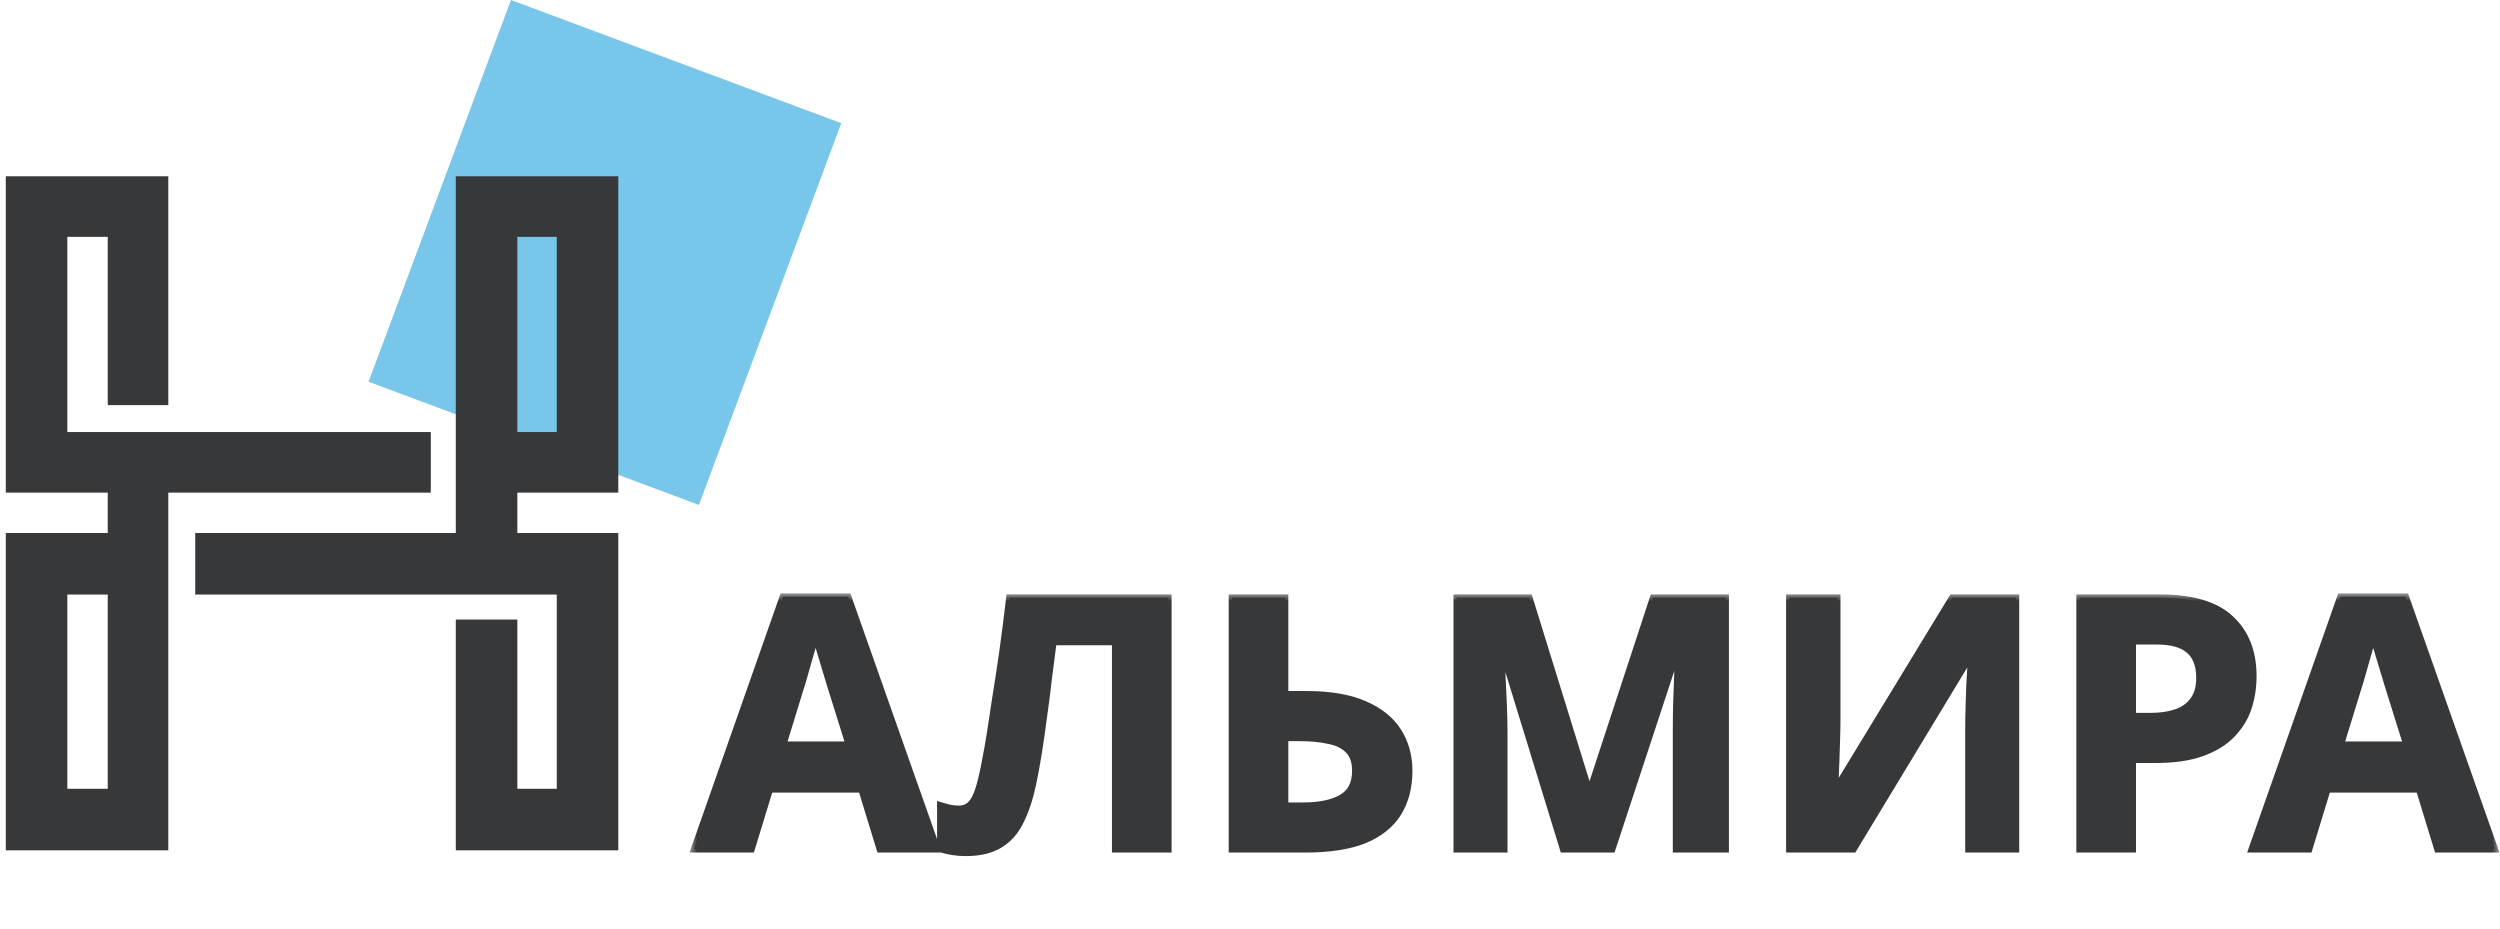
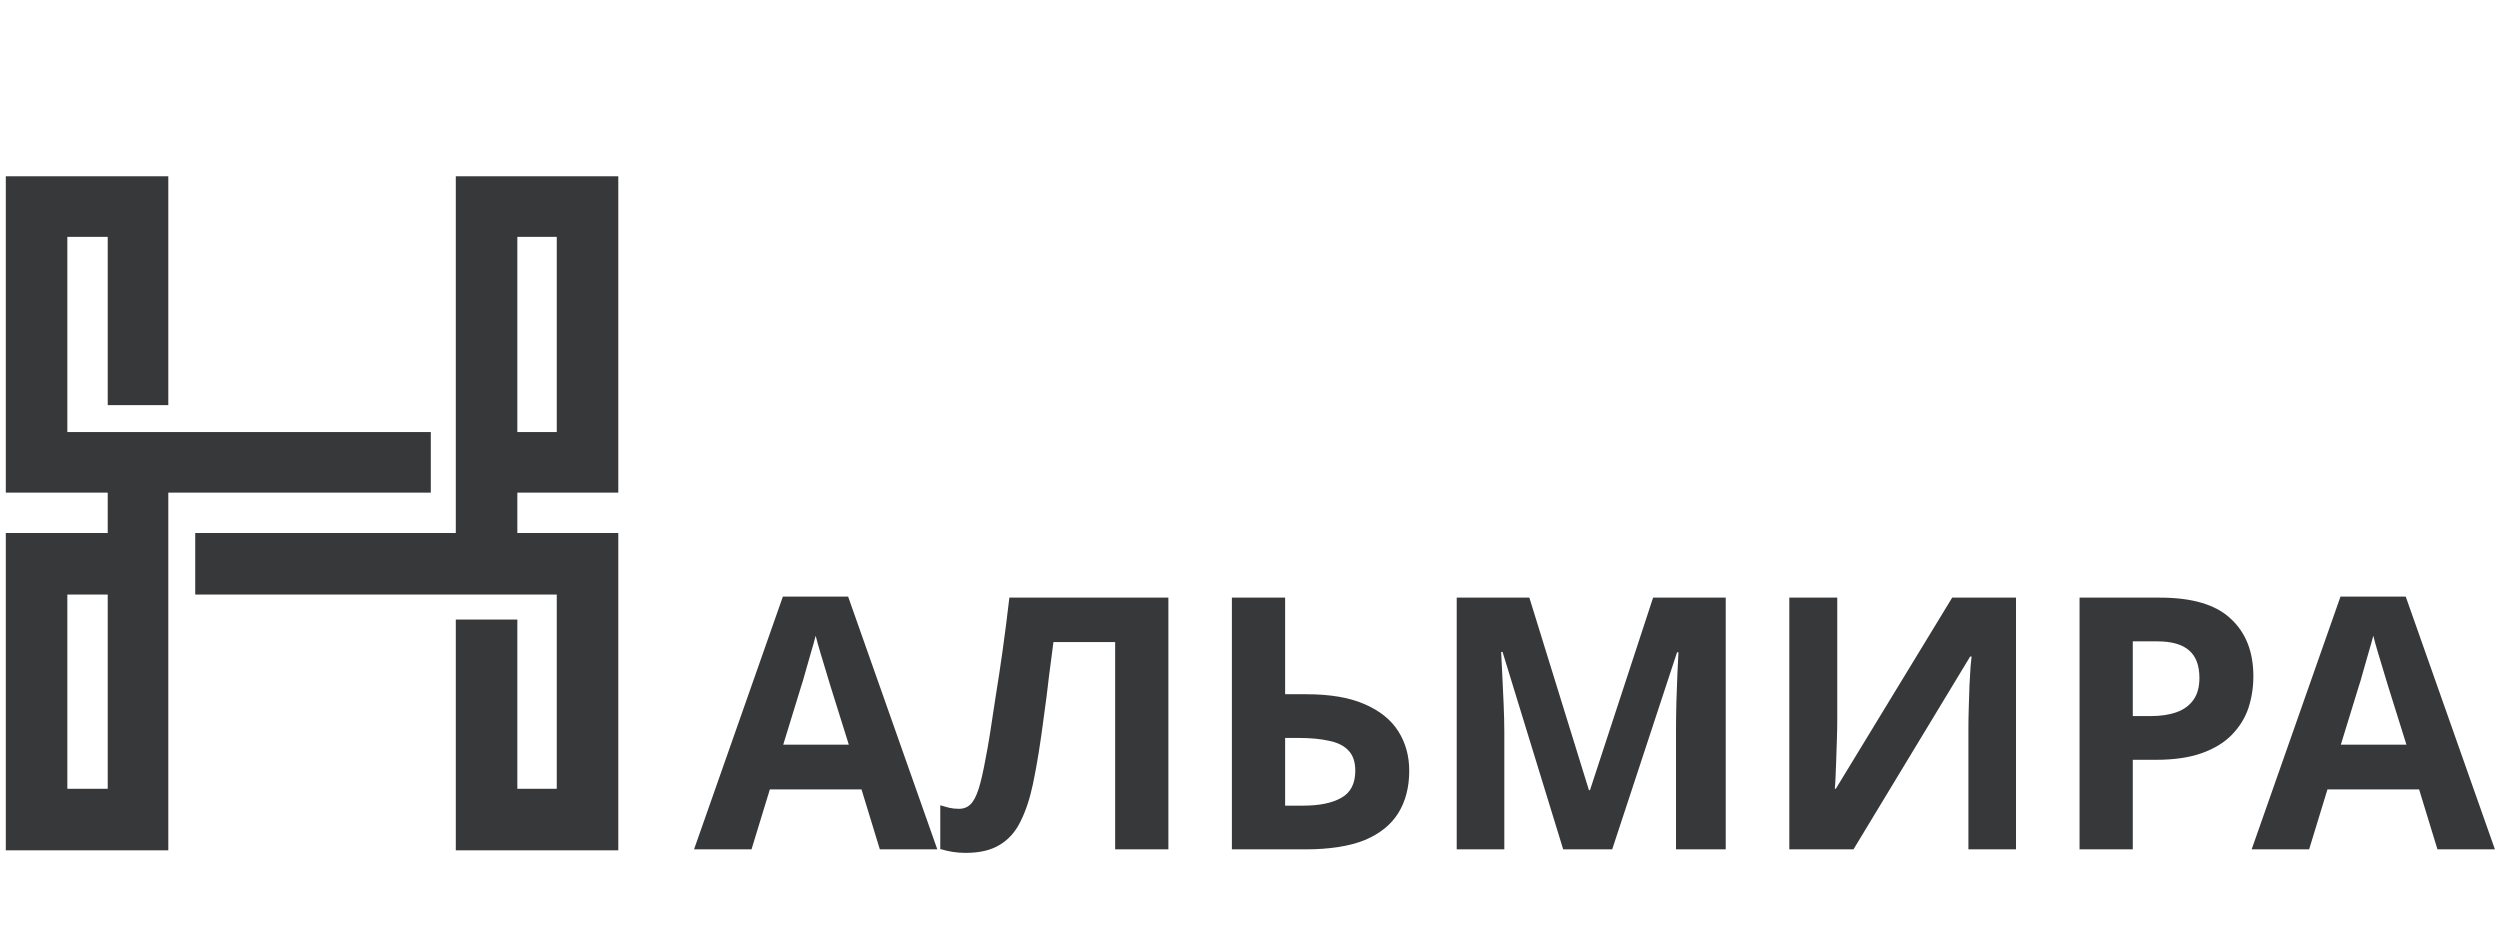
<svg xmlns="http://www.w3.org/2000/svg" width="156" height="58" viewBox="0 0 156 58" fill="none">
-   <rect x="31.883" width="22" height="25.424" transform="rotate(20.45 31.883 0)" fill="#78C7EA" />
  <mask id="path-2-outside-1_601_2" maskUnits="userSpaceOnUse" x="43" y="37" width="113" height="17" fill="black">
-     <rect fill="white" x="43" y="37" width="113" height="17" />
-     <path d="M54.902 53L53.758 49.26H48.038L46.894 53H43.308L48.852 37.226H52.922L58.488 53H54.902ZM51.822 42.814C51.748 42.565 51.653 42.249 51.536 41.868C51.418 41.487 51.301 41.098 51.184 40.702C51.066 40.306 50.971 39.961 50.898 39.668C50.824 39.961 50.722 40.328 50.59 40.768C50.472 41.193 50.355 41.604 50.238 42C50.135 42.381 50.054 42.653 49.996 42.814L48.874 46.466H52.966L51.822 42.814ZM72.907 53H69.585V40.064H65.735C65.647 40.739 65.552 41.472 65.449 42.264C65.361 43.056 65.258 43.863 65.141 44.684C65.038 45.491 64.928 46.261 64.811 46.994C64.694 47.713 64.576 48.351 64.459 48.908C64.268 49.817 64.012 50.595 63.689 51.24C63.381 51.885 62.948 52.377 62.391 52.714C61.848 53.051 61.137 53.22 60.257 53.22C59.964 53.22 59.685 53.198 59.421 53.154C59.157 53.11 58.908 53.051 58.673 52.978V50.25C58.864 50.309 59.047 50.36 59.223 50.404C59.414 50.448 59.619 50.47 59.839 50.47C60.132 50.47 60.374 50.375 60.565 50.184C60.756 49.993 60.924 49.671 61.071 49.216C61.218 48.747 61.364 48.101 61.511 47.28C61.584 46.928 61.672 46.429 61.775 45.784C61.878 45.124 61.995 44.354 62.127 43.474C62.274 42.579 62.42 41.611 62.567 40.57C62.714 39.514 62.853 38.421 62.985 37.292H72.907V53ZM76.87 53V37.292H80.192V43.32H81.512C82.993 43.32 84.203 43.525 85.142 43.936C86.095 44.347 86.799 44.911 87.254 45.63C87.708 46.349 87.936 47.17 87.936 48.094C87.936 49.121 87.708 50.001 87.254 50.734C86.799 51.467 86.095 52.032 85.142 52.428C84.188 52.809 82.956 53 81.446 53H76.87ZM81.314 50.272C82.326 50.272 83.118 50.111 83.69 49.788C84.276 49.465 84.57 48.901 84.57 48.094C84.57 47.537 84.423 47.111 84.13 46.818C83.851 46.525 83.448 46.327 82.92 46.224C82.406 46.107 81.783 46.048 81.05 46.048H80.192V50.272H81.314ZM97.543 53L93.759 40.68H93.671C93.686 40.973 93.708 41.413 93.737 42C93.766 42.587 93.796 43.217 93.825 43.892C93.854 44.552 93.869 45.153 93.869 45.696V53H90.899V37.292H95.431L99.149 49.304H99.215L103.153 37.292H107.685V53H104.583V45.564C104.583 45.065 104.59 44.493 104.605 43.848C104.634 43.203 104.656 42.594 104.671 42.022C104.7 41.435 104.722 40.995 104.737 40.702H104.649L100.601 53H97.543ZM111.653 37.292H114.645V44.882C114.645 45.249 114.638 45.659 114.623 46.114C114.608 46.569 114.594 47.016 114.579 47.456C114.564 47.881 114.55 48.255 114.535 48.578C114.52 48.886 114.506 49.099 114.491 49.216H114.557L121.817 37.292H125.799V53H122.829V45.454C122.829 45.058 122.836 44.625 122.851 44.156C122.866 43.672 122.88 43.21 122.895 42.77C122.924 42.33 122.946 41.949 122.961 41.626C122.99 41.289 123.012 41.069 123.027 40.966H122.939L115.657 53H111.653V37.292ZM134.78 37.292C136.804 37.292 138.278 37.732 139.202 38.612C140.141 39.477 140.61 40.673 140.61 42.198C140.61 42.887 140.508 43.547 140.302 44.178C140.097 44.794 139.752 45.351 139.268 45.85C138.799 46.334 138.176 46.715 137.398 46.994C136.621 47.273 135.66 47.412 134.516 47.412H133.086V53H129.764V37.292H134.78ZM134.604 40.02H133.086V44.684H134.186C134.817 44.684 135.36 44.603 135.814 44.442C136.269 44.281 136.621 44.024 136.87 43.672C137.12 43.32 137.244 42.865 137.244 42.308C137.244 41.531 137.032 40.959 136.606 40.592C136.181 40.211 135.514 40.02 134.604 40.02ZM152.097 53L150.953 49.26H145.233L144.089 53H140.503L146.047 37.226H150.117L155.683 53H152.097ZM149.017 42.814C148.944 42.565 148.848 42.249 148.731 41.868C148.614 41.487 148.496 41.098 148.379 40.702C148.262 40.306 148.166 39.961 148.093 39.668C148.02 39.961 147.917 40.328 147.785 40.768C147.668 41.193 147.55 41.604 147.433 42C147.33 42.381 147.25 42.653 147.191 42.814L146.069 46.466H150.161L149.017 42.814Z" />
-   </mask>
+     </mask>
  <path d="M54.902 53L53.758 49.26H48.038L46.894 53H43.308L48.852 37.226H52.922L58.488 53H54.902ZM51.822 42.814C51.748 42.565 51.653 42.249 51.536 41.868C51.418 41.487 51.301 41.098 51.184 40.702C51.066 40.306 50.971 39.961 50.898 39.668C50.824 39.961 50.722 40.328 50.59 40.768C50.472 41.193 50.355 41.604 50.238 42C50.135 42.381 50.054 42.653 49.996 42.814L48.874 46.466H52.966L51.822 42.814ZM72.907 53H69.585V40.064H65.735C65.647 40.739 65.552 41.472 65.449 42.264C65.361 43.056 65.258 43.863 65.141 44.684C65.038 45.491 64.928 46.261 64.811 46.994C64.694 47.713 64.576 48.351 64.459 48.908C64.268 49.817 64.012 50.595 63.689 51.24C63.381 51.885 62.948 52.377 62.391 52.714C61.848 53.051 61.137 53.22 60.257 53.22C59.964 53.22 59.685 53.198 59.421 53.154C59.157 53.11 58.908 53.051 58.673 52.978V50.25C58.864 50.309 59.047 50.36 59.223 50.404C59.414 50.448 59.619 50.47 59.839 50.47C60.132 50.47 60.374 50.375 60.565 50.184C60.756 49.993 60.924 49.671 61.071 49.216C61.218 48.747 61.364 48.101 61.511 47.28C61.584 46.928 61.672 46.429 61.775 45.784C61.878 45.124 61.995 44.354 62.127 43.474C62.274 42.579 62.42 41.611 62.567 40.57C62.714 39.514 62.853 38.421 62.985 37.292H72.907V53ZM76.87 53V37.292H80.192V43.32H81.512C82.993 43.32 84.203 43.525 85.142 43.936C86.095 44.347 86.799 44.911 87.254 45.63C87.708 46.349 87.936 47.17 87.936 48.094C87.936 49.121 87.708 50.001 87.254 50.734C86.799 51.467 86.095 52.032 85.142 52.428C84.188 52.809 82.956 53 81.446 53H76.87ZM81.314 50.272C82.326 50.272 83.118 50.111 83.69 49.788C84.276 49.465 84.57 48.901 84.57 48.094C84.57 47.537 84.423 47.111 84.13 46.818C83.851 46.525 83.448 46.327 82.92 46.224C82.406 46.107 81.783 46.048 81.05 46.048H80.192V50.272H81.314ZM97.543 53L93.759 40.68H93.671C93.686 40.973 93.708 41.413 93.737 42C93.766 42.587 93.796 43.217 93.825 43.892C93.854 44.552 93.869 45.153 93.869 45.696V53H90.899V37.292H95.431L99.149 49.304H99.215L103.153 37.292H107.685V53H104.583V45.564C104.583 45.065 104.59 44.493 104.605 43.848C104.634 43.203 104.656 42.594 104.671 42.022C104.7 41.435 104.722 40.995 104.737 40.702H104.649L100.601 53H97.543ZM111.653 37.292H114.645V44.882C114.645 45.249 114.638 45.659 114.623 46.114C114.608 46.569 114.594 47.016 114.579 47.456C114.564 47.881 114.55 48.255 114.535 48.578C114.52 48.886 114.506 49.099 114.491 49.216H114.557L121.817 37.292H125.799V53H122.829V45.454C122.829 45.058 122.836 44.625 122.851 44.156C122.866 43.672 122.88 43.21 122.895 42.77C122.924 42.33 122.946 41.949 122.961 41.626C122.99 41.289 123.012 41.069 123.027 40.966H122.939L115.657 53H111.653V37.292ZM134.78 37.292C136.804 37.292 138.278 37.732 139.202 38.612C140.141 39.477 140.61 40.673 140.61 42.198C140.61 42.887 140.508 43.547 140.302 44.178C140.097 44.794 139.752 45.351 139.268 45.85C138.799 46.334 138.176 46.715 137.398 46.994C136.621 47.273 135.66 47.412 134.516 47.412H133.086V53H129.764V37.292H134.78ZM134.604 40.02H133.086V44.684H134.186C134.817 44.684 135.36 44.603 135.814 44.442C136.269 44.281 136.621 44.024 136.87 43.672C137.12 43.32 137.244 42.865 137.244 42.308C137.244 41.531 137.032 40.959 136.606 40.592C136.181 40.211 135.514 40.02 134.604 40.02ZM152.097 53L150.953 49.26H145.233L144.089 53H140.503L146.047 37.226H150.117L155.683 53H152.097ZM149.017 42.814C148.944 42.565 148.848 42.249 148.731 41.868C148.614 41.487 148.496 41.098 148.379 40.702C148.262 40.306 148.166 39.961 148.093 39.668C148.02 39.961 147.917 40.328 147.785 40.768C147.668 41.193 147.55 41.604 147.433 42C147.33 42.381 147.25 42.653 147.191 42.814L146.069 46.466H150.161L149.017 42.814Z" fill="#37383A" />
  <path d="M54.902 53L54.71 53.059L54.754 53.2H54.902V53ZM53.758 49.26L53.949 49.202L53.906 49.06H53.758V49.26ZM48.038 49.26V49.06H47.89L47.846 49.202L48.038 49.26ZM46.894 53V53.2H47.042L47.085 53.059L46.894 53ZM43.308 53L43.119 52.934L43.025 53.2H43.308V53ZM48.852 37.226V37.026H48.71L48.663 37.16L48.852 37.226ZM52.922 37.226L53.11 37.159L53.063 37.026H52.922V37.226ZM58.488 53V53.2H58.77L58.676 52.933L58.488 53ZM51.822 42.814L51.63 42.87L51.631 42.874L51.822 42.814ZM51.536 41.868L51.344 41.927L51.344 41.927L51.536 41.868ZM51.184 40.702L50.992 40.759L50.992 40.759L51.184 40.702ZM50.898 39.668L51.092 39.62L50.704 39.62L50.898 39.668ZM50.59 40.768L50.398 40.711L50.397 40.715L50.59 40.768ZM50.238 42L50.046 41.943L50.044 41.948L50.238 42ZM49.996 42.814L49.807 42.746L49.804 42.755L49.996 42.814ZM48.874 46.466L48.682 46.407L48.603 46.666H48.874V46.466ZM52.966 46.466V46.666H53.238L53.157 46.406L52.966 46.466ZM54.902 53L55.093 52.941L53.949 49.202L53.758 49.26L53.566 49.319L54.71 53.059L54.902 53ZM53.758 49.26V49.06H48.038V49.26V49.46H53.758V49.26ZM48.038 49.26L47.846 49.202L46.702 52.941L46.894 53L47.085 53.059L48.229 49.319L48.038 49.26ZM46.894 53V52.8H43.308V53V53.2H46.894V53ZM43.308 53L43.496 53.066L49.04 37.292L48.852 37.226L48.663 37.16L43.119 52.934L43.308 53ZM48.852 37.226V37.426H52.922V37.226V37.026H48.852V37.226ZM52.922 37.226L52.733 37.293L58.299 53.067L58.488 53L58.676 52.933L53.11 37.159L52.922 37.226ZM58.488 53V52.8H54.902V53V53.2H58.488V53ZM51.822 42.814L52.014 42.758C51.94 42.507 51.844 42.191 51.727 41.809L51.536 41.868L51.344 41.927C51.462 42.308 51.557 42.622 51.63 42.87L51.822 42.814ZM51.536 41.868L51.727 41.809C51.61 41.428 51.492 41.041 51.375 40.645L51.184 40.702L50.992 40.759C51.109 41.156 51.227 41.545 51.344 41.927L51.536 41.868ZM51.184 40.702L51.375 40.645C51.259 40.251 51.164 39.909 51.092 39.62L50.898 39.668L50.704 39.717C50.778 40.013 50.874 40.361 50.992 40.759L51.184 40.702ZM50.898 39.668L50.704 39.62C50.631 39.909 50.53 40.272 50.398 40.711L50.59 40.768L50.781 40.825C50.914 40.384 51.017 40.014 51.092 39.717L50.898 39.668ZM50.59 40.768L50.397 40.715C50.28 41.139 50.163 41.548 50.046 41.943L50.238 42L50.429 42.057C50.547 41.66 50.665 41.248 50.782 40.821L50.59 40.768ZM50.238 42L50.044 41.948C49.942 42.329 49.863 42.593 49.808 42.746L49.996 42.814L50.184 42.882C50.245 42.712 50.328 42.434 50.431 42.052L50.238 42ZM49.996 42.814L49.804 42.755L48.682 46.407L48.874 46.466L49.065 46.525L50.187 42.873L49.996 42.814ZM48.874 46.466V46.666H52.966V46.466V46.266H48.874V46.466ZM52.966 46.466L53.157 46.406L52.013 42.754L51.822 42.814L51.631 42.874L52.775 46.526L52.966 46.466ZM72.907 53V53.2H73.107V53H72.907ZM69.585 53H69.385V53.2H69.585V53ZM69.585 40.064H69.785V39.864H69.585V40.064ZM65.735 40.064V39.864H65.559L65.537 40.038L65.735 40.064ZM65.449 42.264L65.251 42.238L65.25 42.242L65.449 42.264ZM65.141 44.684L64.943 44.656L64.943 44.659L65.141 44.684ZM64.811 46.994L65.008 47.026L65.009 47.026L64.811 46.994ZM64.459 48.908L64.263 48.867L64.263 48.867L64.459 48.908ZM63.689 51.24L63.51 51.151L63.509 51.154L63.689 51.24ZM62.391 52.714L62.288 52.543L62.285 52.544L62.391 52.714ZM59.421 53.154L59.454 52.957L59.454 52.957L59.421 53.154ZM58.673 52.978H58.473V53.125L58.613 53.169L58.673 52.978ZM58.673 50.25L58.732 50.059L58.473 49.979V50.25H58.673ZM59.223 50.404L59.175 50.598L59.178 50.599L59.223 50.404ZM60.565 50.184L60.424 50.043L60.424 50.043L60.565 50.184ZM61.071 49.216L61.261 49.277L61.262 49.276L61.071 49.216ZM61.511 47.28L61.315 47.239L61.314 47.245L61.511 47.28ZM61.775 45.784L61.973 45.815L61.973 45.815L61.775 45.784ZM62.127 43.474L61.93 43.442L61.929 43.444L62.127 43.474ZM62.567 40.57L62.765 40.598L62.765 40.597L62.567 40.57ZM62.985 37.292V37.092H62.807L62.786 37.269L62.985 37.292ZM72.907 37.292H73.107V37.092H72.907V37.292ZM72.907 53V52.8H69.585V53V53.2H72.907V53ZM69.585 53H69.785V40.064H69.585H69.385V53H69.585ZM69.585 40.064V39.864H65.735V40.064V40.264H69.585V40.064ZM65.735 40.064L65.537 40.038C65.449 40.713 65.353 41.446 65.251 42.238L65.449 42.264L65.647 42.29C65.75 41.498 65.845 40.764 65.933 40.09L65.735 40.064ZM65.449 42.264L65.25 42.242C65.162 43.032 65.06 43.836 64.943 44.656L65.141 44.684L65.339 44.712C65.457 43.889 65.56 43.08 65.648 42.286L65.449 42.264ZM65.141 44.684L64.943 44.659C64.84 45.464 64.731 46.231 64.614 46.962L64.811 46.994L65.009 47.026C65.126 46.29 65.237 45.518 65.34 44.709L65.141 44.684ZM64.811 46.994L64.614 46.962C64.497 47.678 64.38 48.313 64.263 48.867L64.459 48.908L64.655 48.949C64.773 48.388 64.891 47.747 65.008 47.026L64.811 46.994ZM64.459 48.908L64.263 48.867C64.075 49.764 63.823 50.524 63.51 51.151L63.689 51.24L63.868 51.329C64.2 50.665 64.462 49.871 64.655 48.949L64.459 48.908ZM63.689 51.24L63.509 51.154C63.216 51.767 62.808 52.228 62.288 52.543L62.391 52.714L62.495 52.885C63.089 52.526 63.547 52.003 63.87 51.326L63.689 51.24ZM62.391 52.714L62.285 52.544C61.784 52.856 61.113 53.02 60.257 53.02V53.22V53.42C61.161 53.42 61.913 53.247 62.497 52.884L62.391 52.714ZM60.257 53.22V53.02C59.974 53.02 59.706 52.999 59.454 52.957L59.421 53.154L59.388 53.351C59.664 53.397 59.954 53.42 60.257 53.42V53.22ZM59.421 53.154L59.454 52.957C59.198 52.914 58.958 52.858 58.733 52.787L58.673 52.978L58.613 53.169C58.858 53.245 59.116 53.306 59.388 53.351L59.421 53.154ZM58.673 52.978H58.873V50.25H58.673H58.473V52.978H58.673ZM58.673 50.25L58.614 50.441C58.808 50.501 58.995 50.553 59.175 50.598L59.223 50.404L59.272 50.21C59.099 50.167 58.919 50.117 58.732 50.059L58.673 50.25ZM59.223 50.404L59.178 50.599C59.385 50.647 59.606 50.67 59.839 50.67V50.47V50.27C59.632 50.27 59.442 50.249 59.268 50.209L59.223 50.404ZM59.839 50.47V50.67C60.18 50.67 60.475 50.557 60.706 50.325L60.565 50.184L60.424 50.043C60.274 50.192 60.084 50.27 59.839 50.27V50.47ZM60.565 50.184L60.706 50.325C60.931 50.101 61.111 49.742 61.261 49.277L61.071 49.216L60.881 49.155C60.737 49.599 60.581 49.886 60.424 50.043L60.565 50.184ZM61.071 49.216L61.262 49.276C61.412 48.795 61.561 48.14 61.708 47.315L61.511 47.28L61.314 47.245C61.168 48.063 61.023 48.699 60.88 49.156L61.071 49.216ZM61.511 47.28L61.707 47.321C61.781 46.964 61.87 46.462 61.973 45.815L61.775 45.784L61.578 45.753C61.475 46.397 61.388 46.892 61.315 47.239L61.511 47.28ZM61.775 45.784L61.973 45.815C62.075 45.154 62.193 44.384 62.325 43.504L62.127 43.474L61.929 43.444C61.797 44.324 61.68 45.094 61.577 45.753L61.775 45.784ZM62.127 43.474L62.324 43.506C62.471 42.61 62.618 41.641 62.765 40.598L62.567 40.57L62.369 40.542C62.222 41.582 62.076 42.549 61.93 43.442L62.127 43.474ZM62.567 40.57L62.765 40.597C62.912 39.54 63.052 38.446 63.184 37.315L62.985 37.292L62.786 37.269C62.655 38.397 62.515 39.488 62.369 40.542L62.567 40.57ZM62.985 37.292V37.492H72.907V37.292V37.092H62.985V37.292ZM72.907 37.292H72.707V53H72.907H73.107V37.292H72.907ZM76.87 53H76.67V53.2H76.87V53ZM76.87 37.292V37.092H76.67V37.292H76.87ZM80.192 37.292H80.392V37.092H80.192V37.292ZM80.192 43.32H79.992V43.52H80.192V43.32ZM85.142 43.936L85.061 44.119L85.062 44.12L85.142 43.936ZM87.254 45.63L87.085 45.737L87.254 45.63ZM85.142 52.428L85.216 52.614L85.218 52.613L85.142 52.428ZM83.69 49.788L83.593 49.613L83.591 49.614L83.69 49.788ZM84.13 46.818L83.985 46.956L83.988 46.959L84.13 46.818ZM82.92 46.224L82.875 46.419L82.882 46.42L82.92 46.224ZM80.192 46.048V45.848H79.992V46.048H80.192ZM80.192 50.272H79.992V50.472H80.192V50.272ZM76.87 53H77.07V37.292H76.87H76.67V53H76.87ZM76.87 37.292V37.492H80.192V37.292V37.092H76.87V37.292ZM80.192 37.292H79.992V43.32H80.192H80.392V37.292H80.192ZM80.192 43.32V43.52H81.512V43.32V43.12H80.192V43.32ZM81.512 43.32V43.52C82.977 43.52 84.157 43.723 85.061 44.119L85.142 43.936L85.222 43.753C84.249 43.327 83.009 43.12 81.512 43.12V43.32ZM85.142 43.936L85.062 44.12C85.987 44.518 86.656 45.059 87.085 45.737L87.254 45.63L87.423 45.523C86.942 44.764 86.203 44.175 85.221 43.752L85.142 43.936ZM87.254 45.63L87.085 45.737C87.517 46.421 87.736 47.205 87.736 48.094H87.936H88.136C88.136 47.136 87.899 46.276 87.423 45.523L87.254 45.63ZM87.936 48.094H87.736C87.736 49.091 87.515 49.932 87.084 50.629L87.254 50.734L87.424 50.839C87.901 50.069 88.136 49.151 88.136 48.094H87.936ZM87.254 50.734L87.084 50.629C86.655 51.32 85.987 51.86 85.065 52.243L85.142 52.428L85.218 52.613C86.203 52.204 86.943 51.615 87.424 50.839L87.254 50.734ZM85.142 52.428L85.067 52.242C84.146 52.611 82.942 52.8 81.446 52.8V53V53.2C82.971 53.2 84.231 53.008 85.216 52.614L85.142 52.428ZM81.446 53V52.8H76.87V53V53.2H81.446V53ZM81.314 50.272V50.472C82.343 50.472 83.174 50.309 83.788 49.962L83.69 49.788L83.591 49.614C83.061 49.913 82.308 50.072 81.314 50.072V50.272ZM83.69 49.788L83.786 49.963C84.451 49.598 84.77 48.956 84.77 48.094H84.57H84.37C84.37 48.846 84.102 49.333 83.593 49.613L83.69 49.788ZM84.57 48.094H84.77C84.77 47.502 84.613 47.019 84.271 46.677L84.13 46.818L83.988 46.959C84.233 47.204 84.37 47.571 84.37 48.094H84.57ZM84.13 46.818L84.275 46.68C83.959 46.348 83.513 46.136 82.958 46.028L82.92 46.224L82.882 46.42C83.382 46.518 83.743 46.701 83.985 46.956L84.13 46.818ZM82.92 46.224L82.964 46.029C82.432 45.907 81.793 45.848 81.05 45.848V46.048V46.248C81.773 46.248 82.381 46.306 82.875 46.419L82.92 46.224ZM81.05 46.048V45.848H80.192V46.048V46.248H81.05V46.048ZM80.192 46.048H79.992V50.272H80.192H80.392V46.048H80.192ZM80.192 50.272V50.472H81.314V50.272V50.072H80.192V50.272ZM97.543 53L97.352 53.059L97.395 53.2H97.543V53ZM93.759 40.68L93.95 40.621L93.907 40.48H93.759V40.68ZM93.671 40.68V40.48H93.461L93.471 40.69L93.671 40.68ZM93.737 42L93.537 42.01L93.537 42.01L93.737 42ZM93.825 43.892L93.625 43.901L93.625 43.901L93.825 43.892ZM93.869 53V53.2H94.069V53H93.869ZM90.899 53H90.699V53.2H90.899V53ZM90.899 37.292V37.092H90.699V37.292H90.899ZM95.431 37.292L95.622 37.233L95.578 37.092H95.431V37.292ZM99.149 49.304L98.958 49.363L99.001 49.504H99.149V49.304ZM99.215 49.304V49.504H99.36L99.405 49.366L99.215 49.304ZM103.153 37.292V37.092H103.008L102.963 37.23L103.153 37.292ZM107.685 37.292H107.885V37.092H107.685V37.292ZM107.685 53V53.2H107.885V53H107.685ZM104.583 53H104.383V53.2H104.583V53ZM104.605 43.848L104.405 43.839L104.405 43.843L104.605 43.848ZM104.671 42.022L104.471 42.012L104.471 42.017L104.671 42.022ZM104.737 40.702L104.937 40.712L104.947 40.502H104.737V40.702ZM104.649 40.702V40.502H104.504L104.459 40.639L104.649 40.702ZM100.601 53V53.2H100.746L100.791 53.062L100.601 53ZM97.543 53L97.734 52.941L93.95 40.621L93.759 40.68L93.568 40.739L97.352 53.059L97.543 53ZM93.759 40.68V40.48H93.671V40.68V40.88H93.759V40.68ZM93.671 40.68L93.471 40.69C93.486 40.983 93.508 41.423 93.537 42.01L93.737 42L93.937 41.99C93.907 41.403 93.885 40.963 93.871 40.67L93.671 40.68ZM93.737 42L93.537 42.01C93.567 42.596 93.596 43.226 93.625 43.901L93.825 43.892L94.025 43.883C93.995 43.208 93.966 42.577 93.937 41.99L93.737 42ZM93.825 43.892L93.625 43.901C93.654 44.559 93.669 45.157 93.669 45.696H93.869H94.069C94.069 45.15 94.054 44.545 94.025 43.883L93.825 43.892ZM93.869 45.696H93.669V53H93.869H94.069V45.696H93.869ZM93.869 53V52.8H90.899V53V53.2H93.869V53ZM90.899 53H91.099V37.292H90.899H90.699V53H90.899ZM90.899 37.292V37.492H95.431V37.292V37.092H90.899V37.292ZM95.431 37.292L95.24 37.351L98.958 49.363L99.149 49.304L99.34 49.245L95.622 37.233L95.431 37.292ZM99.149 49.304V49.504H99.215V49.304V49.104H99.149V49.304ZM99.215 49.304L99.405 49.366L103.343 37.354L103.153 37.292L102.963 37.23L99.025 49.242L99.215 49.304ZM103.153 37.292V37.492H107.685V37.292V37.092H103.153V37.292ZM107.685 37.292H107.485V53H107.685H107.885V37.292H107.685ZM107.685 53V52.8H104.583V53V53.2H107.685V53ZM104.583 53H104.783V45.564H104.583H104.383V53H104.583ZM104.583 45.564H104.783C104.783 45.067 104.79 44.497 104.805 43.852L104.605 43.848L104.405 43.843C104.39 44.49 104.383 45.063 104.383 45.564H104.583ZM104.605 43.848L104.805 43.857C104.834 43.211 104.856 42.601 104.871 42.027L104.671 42.022L104.471 42.017C104.456 42.587 104.434 43.195 104.405 43.839L104.605 43.848ZM104.671 42.022L104.871 42.032C104.9 41.445 104.922 41.005 104.937 40.712L104.737 40.702L104.537 40.692C104.523 40.985 104.501 41.425 104.471 42.012L104.671 42.022ZM104.737 40.702V40.502H104.649V40.702V40.902H104.737V40.702ZM104.649 40.702L104.459 40.639L100.411 52.938L100.601 53L100.791 53.062L104.839 40.764L104.649 40.702ZM100.601 53V52.8H97.543V53V53.2H100.601V53ZM111.653 37.292V37.092H111.453V37.292H111.653ZM114.645 37.292H114.845V37.092H114.645V37.292ZM114.623 46.114L114.423 46.108L114.423 46.108L114.623 46.114ZM114.579 47.456L114.779 47.463L114.779 47.463L114.579 47.456ZM114.535 48.578L114.735 48.587L114.735 48.587L114.535 48.578ZM114.491 49.216L114.292 49.191L114.264 49.416H114.491V49.216ZM114.557 49.216V49.416H114.669L114.728 49.32L114.557 49.216ZM121.817 37.292V37.092H121.704L121.646 37.188L121.817 37.292ZM125.799 37.292H125.999V37.092H125.799V37.292ZM125.799 53V53.2H125.999V53H125.799ZM122.829 53H122.629V53.2H122.829V53ZM122.851 44.156L123.051 44.162L123.051 44.162L122.851 44.156ZM122.895 42.77L122.695 42.757L122.695 42.763L122.895 42.77ZM122.961 41.626L122.761 41.609L122.761 41.617L122.961 41.626ZM123.027 40.966L123.225 40.994L123.257 40.766H123.027V40.966ZM122.939 40.966V40.766H122.826L122.768 40.862L122.939 40.966ZM115.657 53V53.2H115.77L115.828 53.103L115.657 53ZM111.653 53H111.453V53.2H111.653V53ZM111.653 37.292V37.492H114.645V37.292V37.092H111.653V37.292ZM114.645 37.292H114.445V44.882H114.645H114.845V37.292H114.645ZM114.645 44.882H114.445C114.445 45.246 114.438 45.654 114.423 46.108L114.623 46.114L114.823 46.12C114.837 45.664 114.845 45.251 114.845 44.882H114.645ZM114.623 46.114L114.423 46.108C114.408 46.562 114.394 47.009 114.379 47.449L114.579 47.456L114.779 47.463C114.793 47.023 114.808 46.575 114.823 46.12L114.623 46.114ZM114.579 47.456L114.379 47.449C114.364 47.874 114.35 48.247 114.335 48.569L114.535 48.578L114.735 48.587C114.749 48.264 114.764 47.889 114.779 47.463L114.579 47.456ZM114.535 48.578L114.335 48.569C114.32 48.877 114.306 49.083 114.292 49.191L114.491 49.216L114.689 49.241C114.705 49.115 114.72 48.895 114.735 48.587L114.535 48.578ZM114.491 49.216V49.416H114.557V49.216V49.016H114.491V49.216ZM114.557 49.216L114.728 49.32L121.988 37.396L121.817 37.292L121.646 37.188L114.386 49.112L114.557 49.216ZM121.817 37.292V37.492H125.799V37.292V37.092H121.817V37.292ZM125.799 37.292H125.599V53H125.799H125.999V37.292H125.799ZM125.799 53V52.8H122.829V53V53.2H125.799V53ZM122.829 53H123.029V45.454H122.829H122.629V53H122.829ZM122.829 45.454H123.029C123.029 45.06 123.036 44.63 123.051 44.162L122.851 44.156L122.651 44.15C122.636 44.621 122.629 45.056 122.629 45.454H122.829ZM122.851 44.156L123.051 44.162C123.065 43.678 123.08 43.216 123.095 42.777L122.895 42.77L122.695 42.763C122.68 43.204 122.666 43.666 122.651 44.15L122.851 44.156ZM122.895 42.77L123.094 42.783C123.124 42.342 123.146 41.96 123.161 41.635L122.961 41.626L122.761 41.617C122.746 41.938 122.725 42.318 122.695 42.757L122.895 42.77ZM122.961 41.626L123.16 41.643C123.19 41.305 123.211 41.09 123.225 40.994L123.027 40.966L122.829 40.938C122.813 41.047 122.791 41.273 122.762 41.609L122.961 41.626ZM123.027 40.966V40.766H122.939V40.966V41.166H123.027V40.966ZM122.939 40.966L122.768 40.862L115.486 52.897L115.657 53L115.828 53.103L123.11 41.069L122.939 40.966ZM115.657 53V52.8H111.653V53V53.2H115.657V53ZM111.653 53H111.853V37.292H111.653H111.453V53H111.653ZM139.202 38.612L139.064 38.757L139.067 38.759L139.202 38.612ZM140.302 44.178L140.492 44.241L140.492 44.24L140.302 44.178ZM139.268 45.85L139.125 45.711L139.125 45.711L139.268 45.85ZM137.398 46.994L137.466 47.182L137.466 47.182L137.398 46.994ZM133.086 47.412V47.212H132.886V47.412H133.086ZM133.086 53V53.2H133.286V53H133.086ZM129.764 53H129.564V53.2H129.764V53ZM129.764 37.292V37.092H129.564V37.292H129.764ZM133.086 40.02V39.82H132.886V40.02H133.086ZM133.086 44.684H132.886V44.884H133.086V44.684ZM135.814 44.442L135.747 44.254L135.747 44.254L135.814 44.442ZM136.87 43.672L136.707 43.556L136.707 43.556L136.87 43.672ZM136.606 40.592L136.473 40.741L136.476 40.743L136.606 40.592ZM134.78 37.292V37.492C136.782 37.492 138.194 37.928 139.064 38.757L139.202 38.612L139.34 38.467C138.362 37.536 136.827 37.092 134.78 37.092V37.292ZM139.202 38.612L139.067 38.759C139.956 39.579 140.41 40.717 140.41 42.198H140.61H140.81C140.81 40.629 140.325 39.376 139.338 38.465L139.202 38.612ZM140.61 42.198H140.41C140.41 42.867 140.311 43.506 140.112 44.116L140.302 44.178L140.492 44.24C140.704 43.589 140.81 42.907 140.81 42.198H140.61ZM140.302 44.178L140.112 44.115C139.917 44.7 139.589 45.232 139.125 45.711L139.268 45.85L139.412 45.989C139.915 45.471 140.276 44.888 140.492 44.241L140.302 44.178ZM139.268 45.85L139.125 45.711C138.681 46.168 138.086 46.535 137.331 46.806L137.398 46.994L137.466 47.182C138.265 46.896 138.917 46.5 139.412 45.989L139.268 45.85ZM137.398 46.994L137.331 46.806C136.582 47.074 135.645 47.212 134.516 47.212V47.412V47.612C135.675 47.612 136.66 47.471 137.466 47.182L137.398 46.994ZM134.516 47.412V47.212H133.086V47.412V47.612H134.516V47.412ZM133.086 47.412H132.886V53H133.086H133.286V47.412H133.086ZM133.086 53V52.8H129.764V53V53.2H133.086V53ZM129.764 53H129.964V37.292H129.764H129.564V53H129.764ZM129.764 37.292V37.492H134.78V37.292V37.092H129.764V37.292ZM134.604 40.02V39.82H133.086V40.02V40.22H134.604V40.02ZM133.086 40.02H132.886V44.684H133.086H133.286V40.02H133.086ZM133.086 44.684V44.884H134.186V44.684V44.484H133.086V44.684ZM134.186 44.684V44.884C134.833 44.884 135.399 44.801 135.881 44.63L135.814 44.442L135.747 44.254C135.32 44.405 134.801 44.484 134.186 44.484V44.684ZM135.814 44.442L135.881 44.63C136.37 44.457 136.757 44.177 137.033 43.788L136.87 43.672L136.707 43.556C136.484 43.871 136.168 44.104 135.747 44.254L135.814 44.442ZM136.87 43.672L137.033 43.788C137.313 43.393 137.444 42.895 137.444 42.308H137.244H137.044C137.044 42.836 136.926 43.247 136.707 43.556L136.87 43.672ZM137.244 42.308H137.444C137.444 41.496 137.221 40.858 136.737 40.441L136.606 40.592L136.476 40.743C136.842 41.059 137.044 41.566 137.044 42.308H137.244ZM136.606 40.592L136.74 40.443C136.261 40.014 135.535 39.82 134.604 39.82V40.02V40.22C135.492 40.22 136.1 40.407 136.473 40.741L136.606 40.592ZM152.097 53L151.906 53.059L151.949 53.2H152.097V53ZM150.953 49.26L151.144 49.202L151.101 49.06H150.953V49.26ZM145.233 49.26V49.06H145.085L145.042 49.202L145.233 49.26ZM144.089 53V53.2H144.237L144.28 53.059L144.089 53ZM140.503 53L140.314 52.934L140.221 53.2H140.503V53ZM146.047 37.226V37.026H145.905L145.858 37.16L146.047 37.226ZM150.117 37.226L150.306 37.159L150.258 37.026H150.117V37.226ZM155.683 53V53.2H155.966L155.872 52.933L155.683 53ZM149.017 42.814L148.825 42.87L148.826 42.874L149.017 42.814ZM148.731 41.868L148.54 41.927L148.54 41.927L148.731 41.868ZM148.379 40.702L148.187 40.759L148.187 40.759L148.379 40.702ZM148.093 39.668L148.287 39.62L147.899 39.62L148.093 39.668ZM147.785 40.768L147.593 40.711L147.592 40.715L147.785 40.768ZM147.433 42L147.241 41.943L147.24 41.948L147.433 42ZM147.191 42.814L147.003 42.746L147 42.755L147.191 42.814ZM146.069 46.466L145.878 46.407L145.798 46.666H146.069V46.466ZM150.161 46.466V46.666H150.433L150.352 46.406L150.161 46.466ZM152.097 53L152.288 52.941L151.144 49.202L150.953 49.26L150.762 49.319L151.906 53.059L152.097 53ZM150.953 49.26V49.06H145.233V49.26V49.46H150.953V49.26ZM145.233 49.26L145.042 49.202L143.898 52.941L144.089 53L144.28 53.059L145.424 49.319L145.233 49.26ZM144.089 53V52.8H140.503V53V53.2H144.089V53ZM140.503 53L140.692 53.066L146.236 37.292L146.047 37.226L145.858 37.16L140.314 52.934L140.503 53ZM146.047 37.226V37.426H150.117V37.226V37.026H146.047V37.226ZM150.117 37.226L149.928 37.293L155.494 53.067L155.683 53L155.872 52.933L150.306 37.159L150.117 37.226ZM155.683 53V52.8H152.097V53V53.2H155.683V53ZM149.017 42.814L149.209 42.758C149.135 42.507 149.04 42.191 148.922 41.809L148.731 41.868L148.54 41.927C148.657 42.308 148.752 42.622 148.825 42.87L149.017 42.814ZM148.731 41.868L148.922 41.809C148.805 41.428 148.688 41.041 148.571 40.645L148.379 40.702L148.187 40.759C148.305 41.156 148.422 41.545 148.54 41.927L148.731 41.868ZM148.379 40.702L148.571 40.645C148.454 40.251 148.359 39.909 148.287 39.62L148.093 39.668L147.899 39.717C147.973 40.013 148.069 40.361 148.187 40.759L148.379 40.702ZM148.093 39.668L147.899 39.62C147.827 39.909 147.725 40.272 147.593 40.711L147.785 40.768L147.976 40.825C148.109 40.384 148.213 40.014 148.287 39.717L148.093 39.668ZM147.785 40.768L147.592 40.715C147.475 41.139 147.358 41.548 147.241 41.943L147.433 42L147.625 42.057C147.742 41.66 147.86 41.248 147.978 40.821L147.785 40.768ZM147.433 42L147.24 41.948C147.137 42.329 147.058 42.593 147.003 42.746L147.191 42.814L147.379 42.882C147.441 42.712 147.523 42.434 147.626 42.052L147.433 42ZM147.191 42.814L147 42.755L145.878 46.407L146.069 46.466L146.26 46.525L147.382 42.873L147.191 42.814ZM146.069 46.466V46.666H150.161V46.466V46.266H146.069V46.466ZM150.161 46.466L150.352 46.406L149.208 42.754L149.017 42.814L148.826 42.874L149.97 46.526L150.161 46.466Z" fill="#37383A" mask="url(#path-2-outside-1_601_2)" />
  <path d="M32.282 38.66H28.442V53.06H38.582V33.26H32.282V30.74H38.582V11H28.442V33.26H12.182V37.1H34.742V49.22H32.282V38.66ZM34.742 26.96H32.282V14.78H34.742V26.96ZM10.502 11H0.362V30.74H6.722V33.26H0.362V53.06H10.502V30.74H26.882V26.96H4.202V14.78H6.722V25.28H10.502V11ZM4.202 37.1H6.722V49.22H4.202V37.1Z" fill="#37383A" />
</svg>